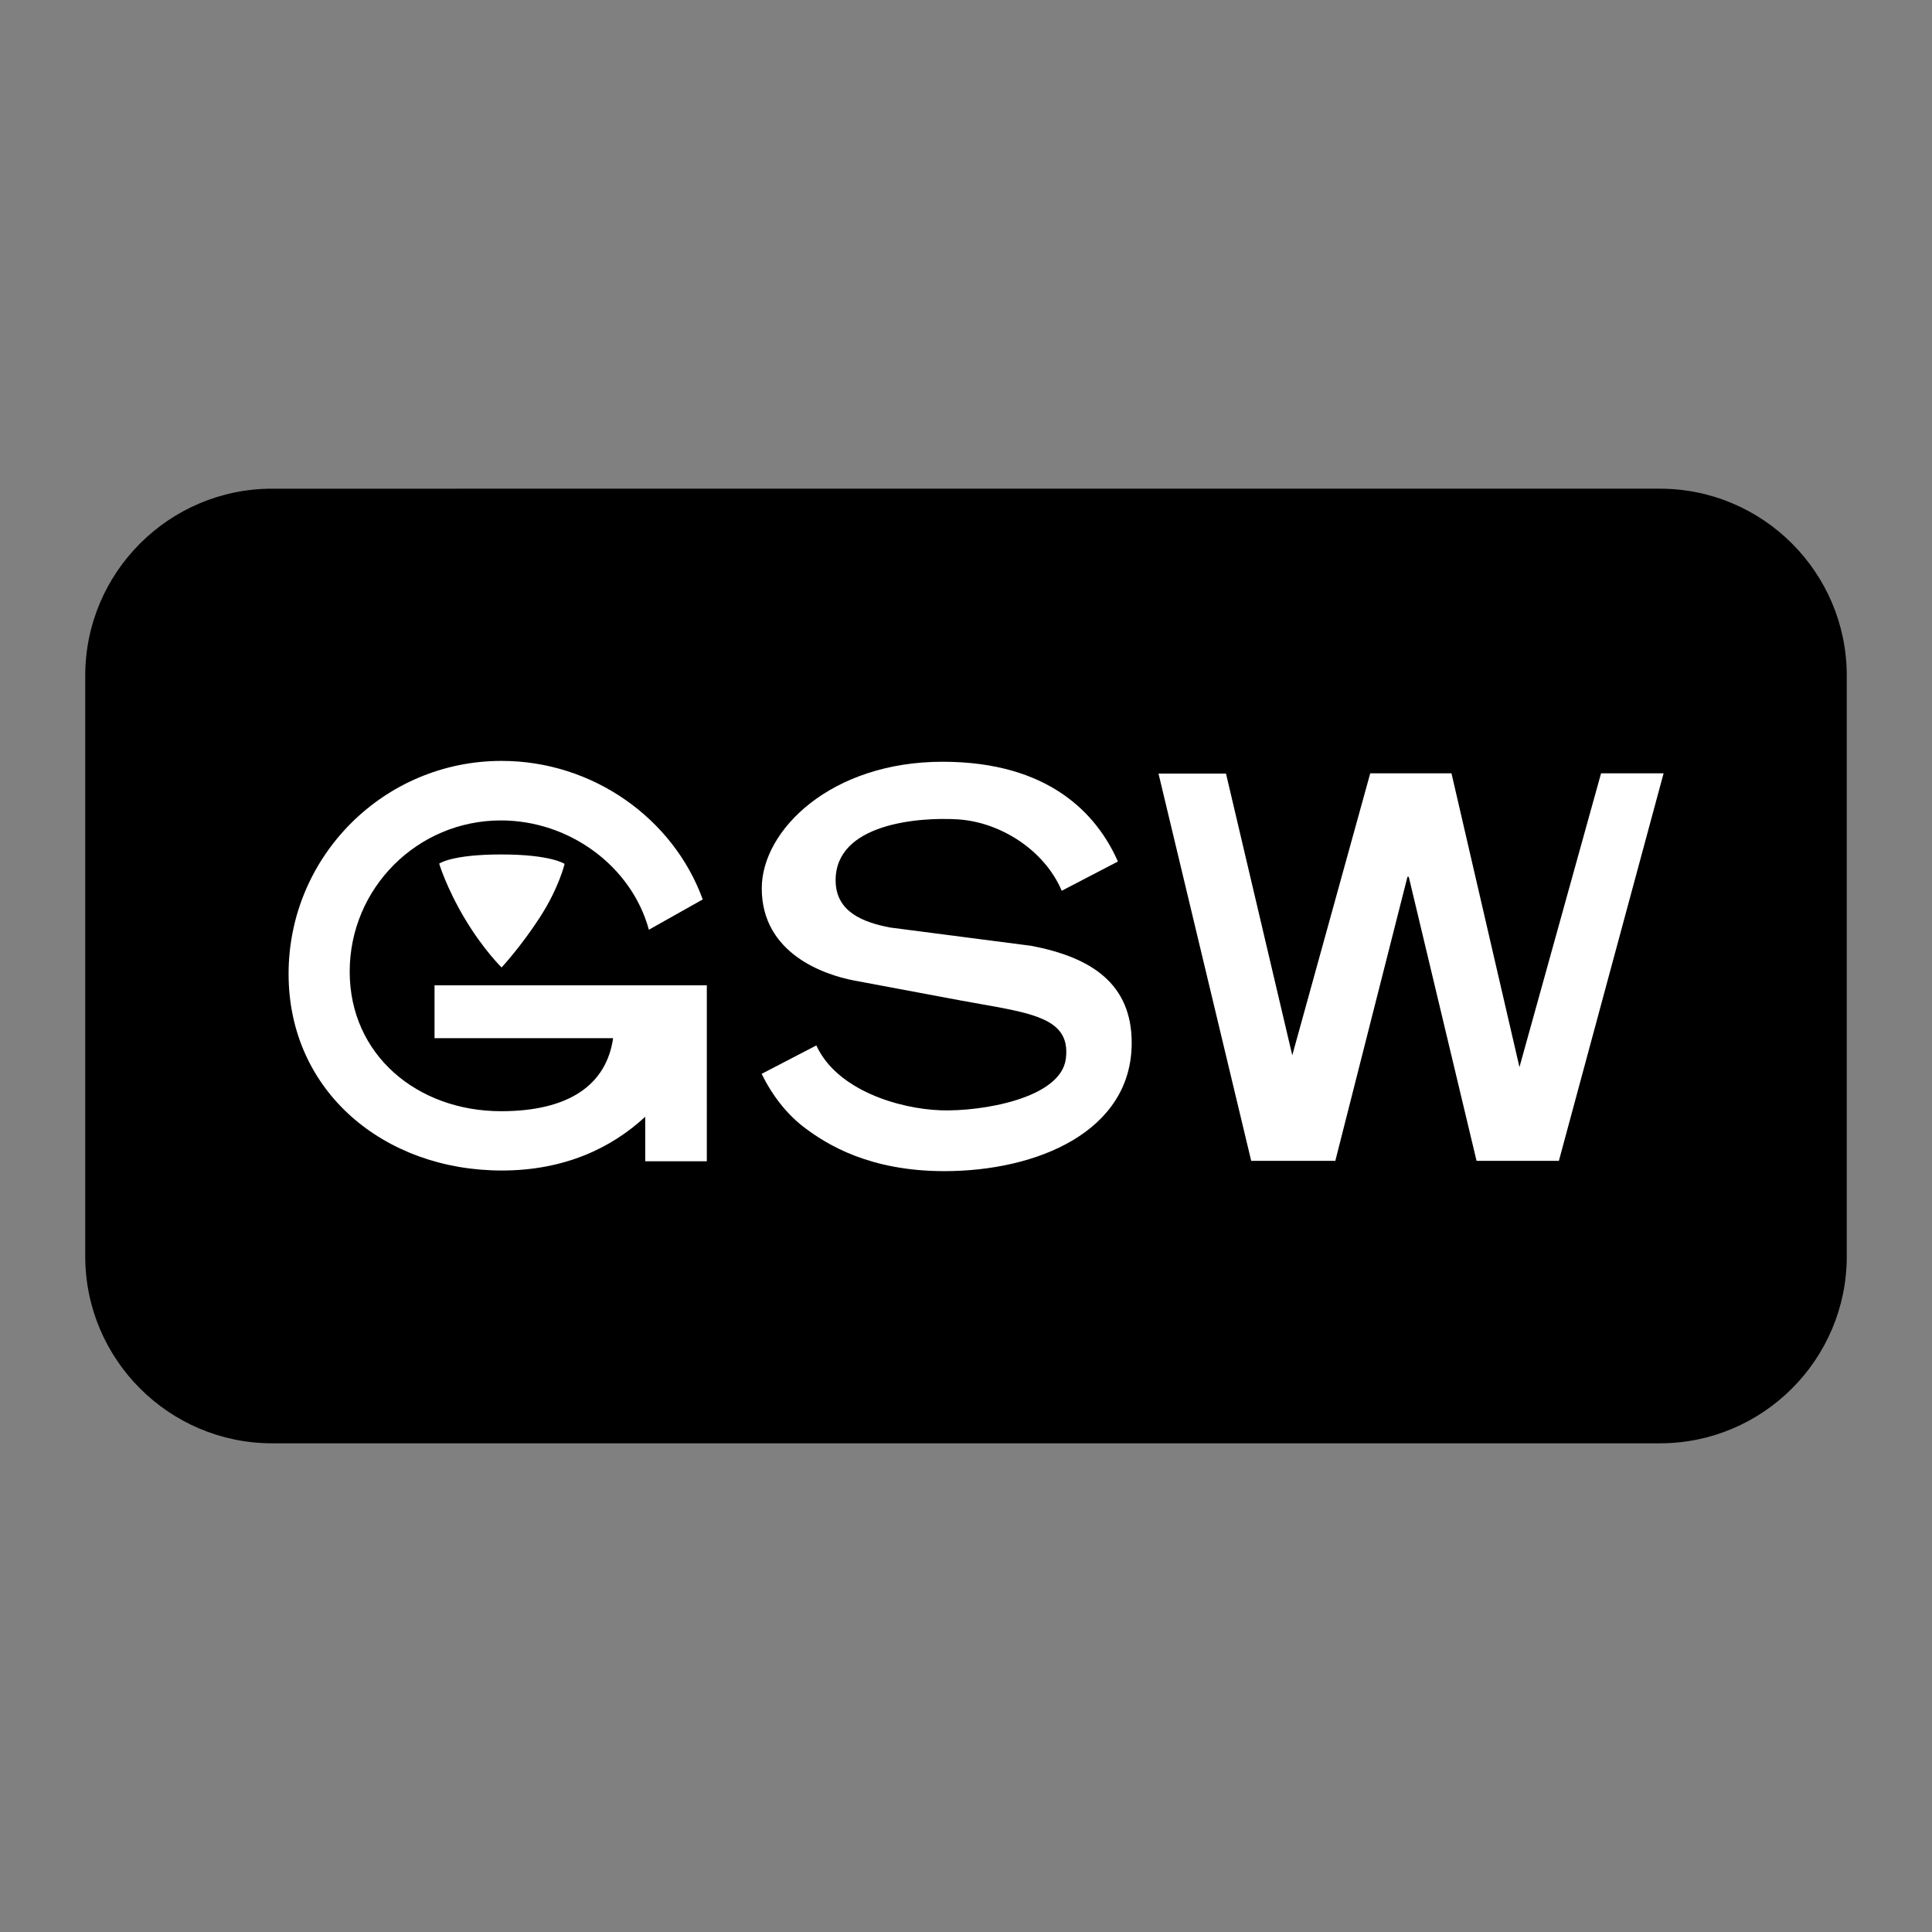
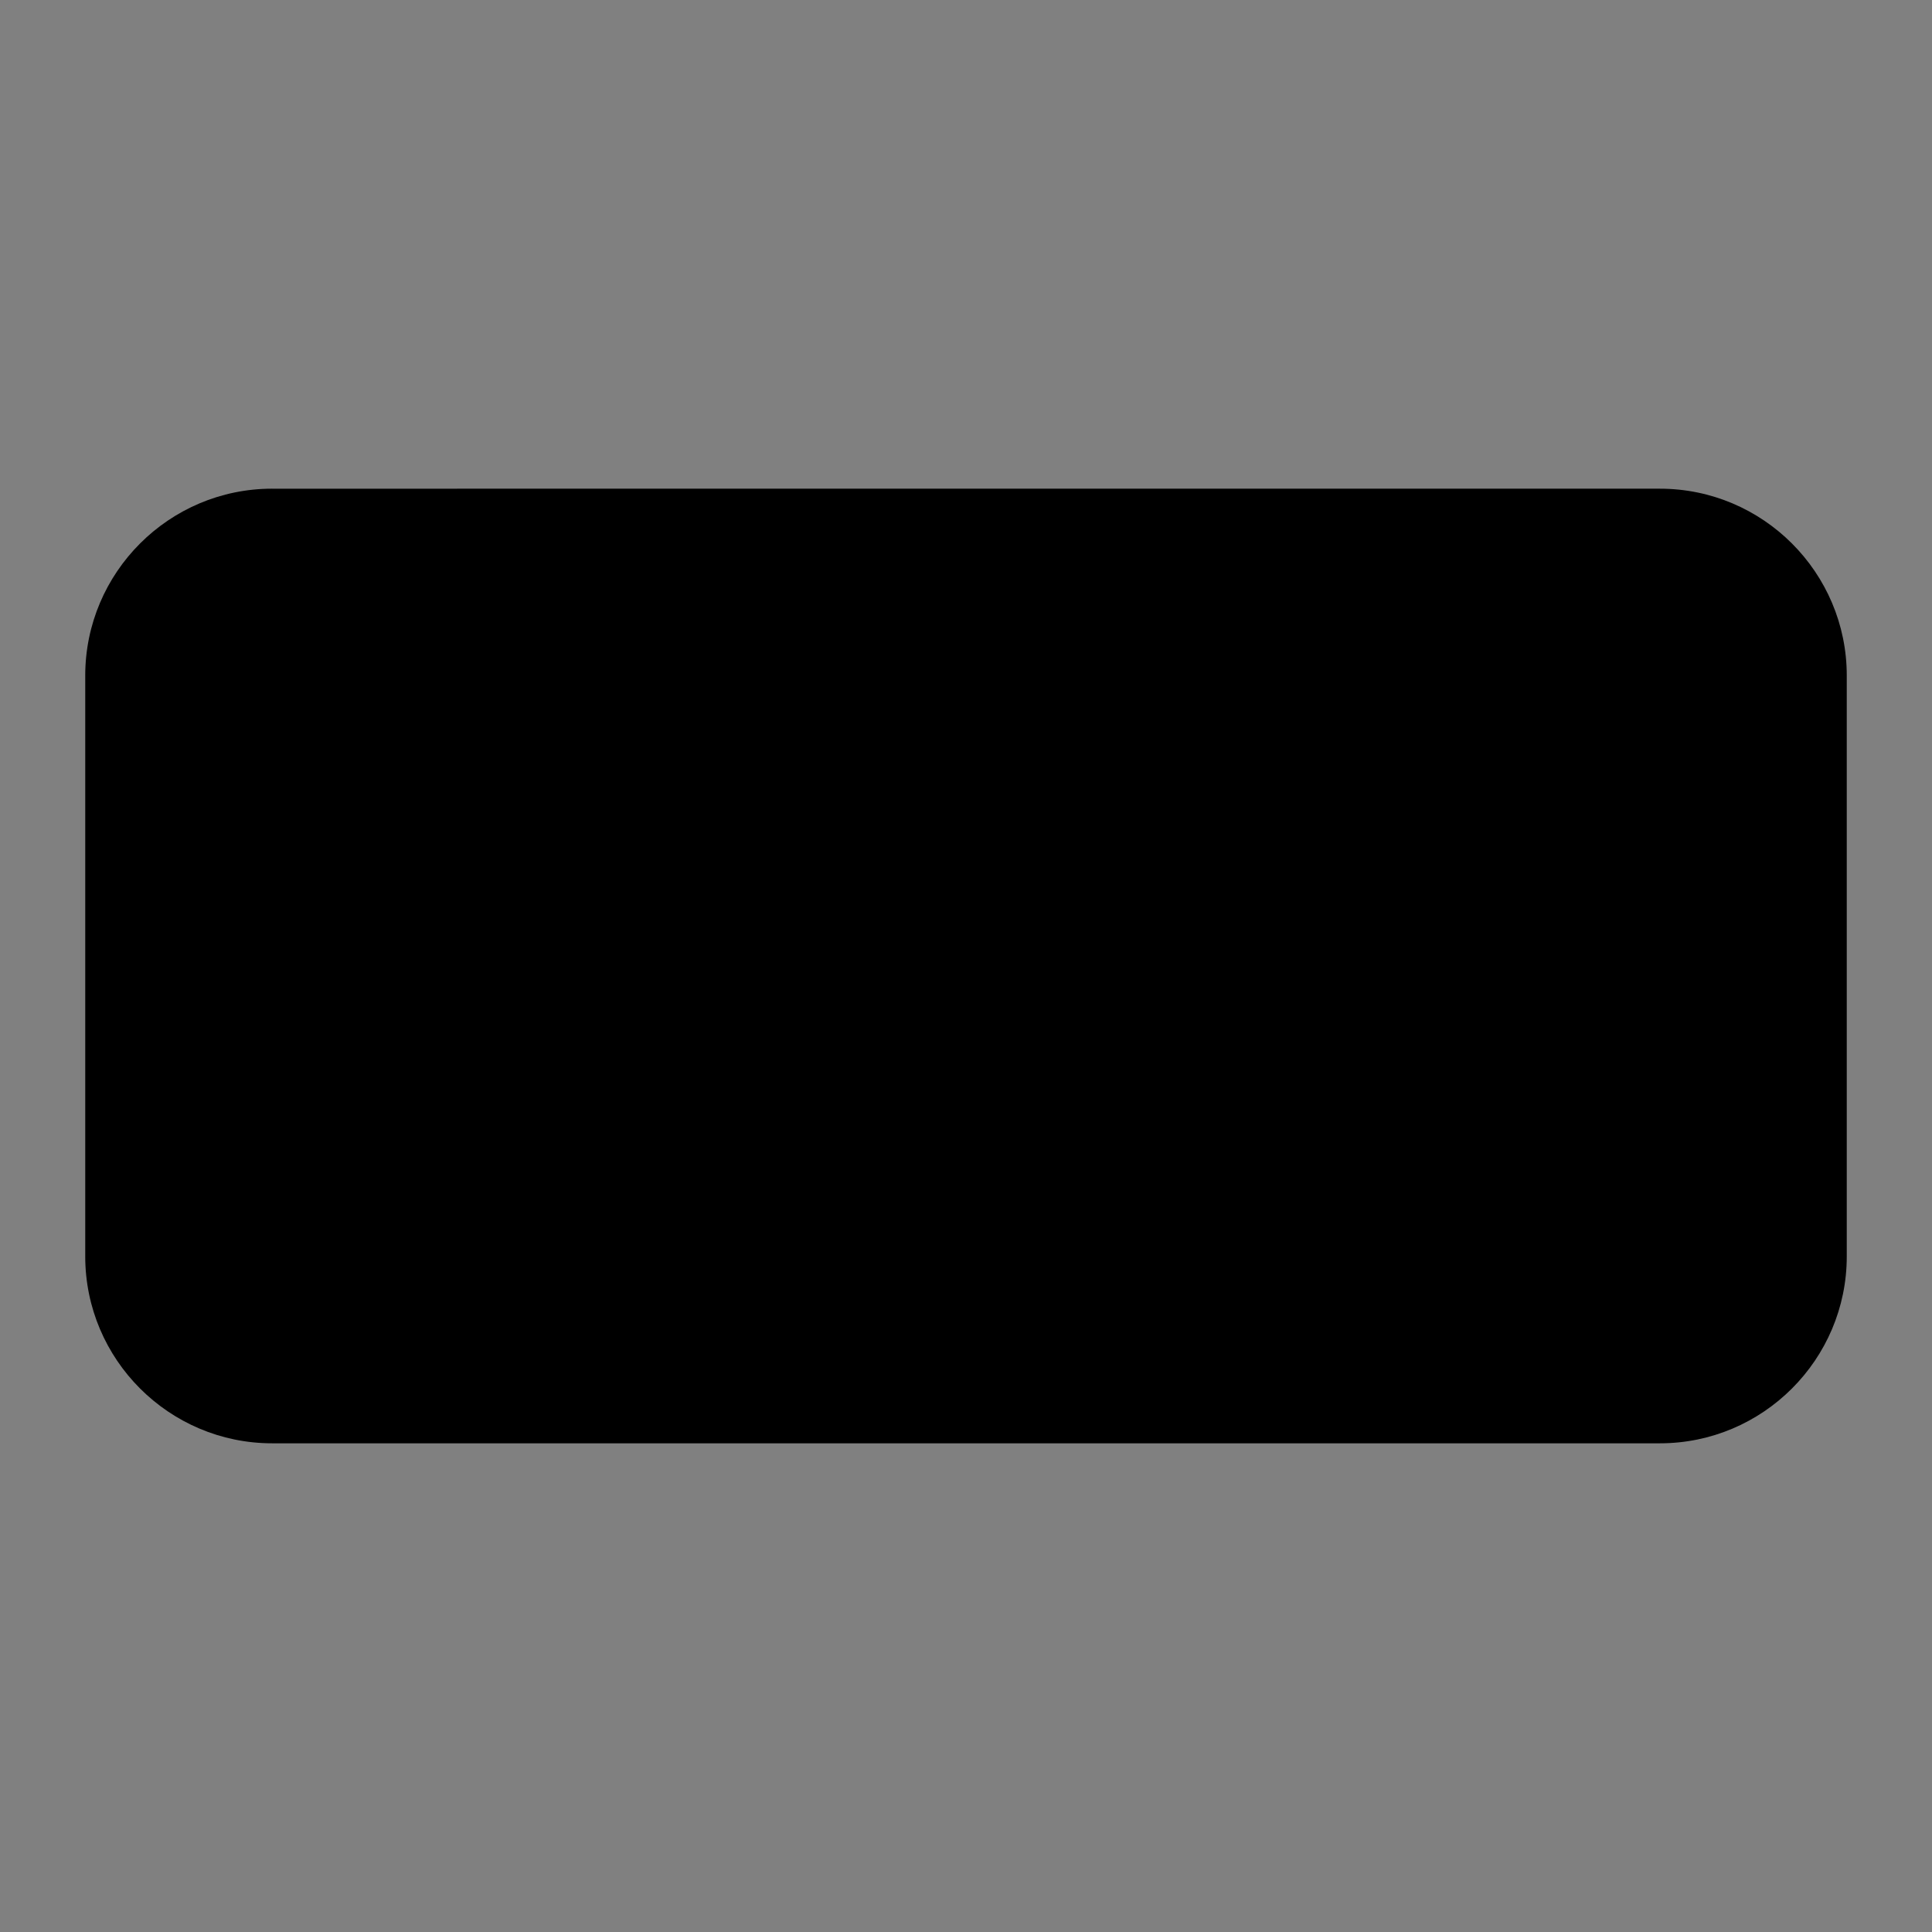
<svg xmlns="http://www.w3.org/2000/svg" width="2500" height="2500" viewBox="0 0 192.756 192.756">
  <rect x="0" y="0" width="192.756" height="192.756" fill="#808080" stroke="none" />
  <g fill-rule="evenodd" clip-rule="evenodd">
-     <path fill="#fff" fill-opacity="0" d="M0 0h192.756v192.756H0V0z" />
    <path d="M27.154 48.756c-10.282 0-18.65 8.365-18.65 18.649v57.946c0 10.283 8.368 18.648 18.65 18.648h138.45c10.283 0 18.648-8.365 18.648-18.648V67.406c0-10.285-8.365-18.649-18.648-18.649H27.154v-.001z" />
-     <path fill="#fff" d="M133.225 115.816h-8.393l-9.248-38.636h6.734l6.612 28.105 7.779-28.131h8.105l6.782 29.313 8.142-29.313h6.239l-10.448 38.662h-8.213l-6.763-28.333h-.131l-7.197 28.333zM105.93 88.872c-1.736-4.084-6.164-6.875-10.404-7.126-3.906-.232-12.156.424-12.156 6.079 0 3.164 2.756 4.201 5.446 4.715l14.09 1.827c5.969 1.145 10.004 3.763 10.004 9.683 0 8.826-9.412 12.795-18.698 12.795-7.517 0-11.739-2.707-13.792-4.227-1.938-1.418-3.421-3.41-4.43-5.48l5.458-2.836c2.019 4.439 8.21 6.328 12.435 6.473 3.966.137 11.972-1.154 12.46-5.164.549-4.484-4.201-4.574-11.742-6.027l-9.409-1.762c-3.011-.58-9.191-2.706-9.191-9.192C76.002 82.826 82.897 76 94.044 76c10.631 0 15.403 5.226 17.491 9.953l-5.605 2.919zM43.817 86.164s1.229-.915 6.189-.915c4.996 0 6.324.943 6.324.943s-.553 2.369-2.457 5.317c-1.905 2.949-3.83 5.014-3.83 5.014s-1.814-1.771-3.651-4.84c-1.855-3.102-2.575-5.519-2.575-5.519z" />
-     <path d="M43.353 98.303v5.277h17.818c-.68 4.707-4.478 7.285-11.177 7.285-8.332 0-15.104-5.594-15.104-13.926 0-8.331 6.755-15.085 15.085-15.085 6.879 0 13.055 4.612 14.764 10.905l5.372-3.022c-2.922-8.063-10.95-13.822-20.068-13.822-11.737 0-21.25 9.515-21.25 21.25 0 11.736 9.541 19.617 21.275 19.617 6.255 0 10.944-2.25 14.307-5.365v4.443h6.145V98.303H43.353z" fill="#fff" />
  </g>
</svg>